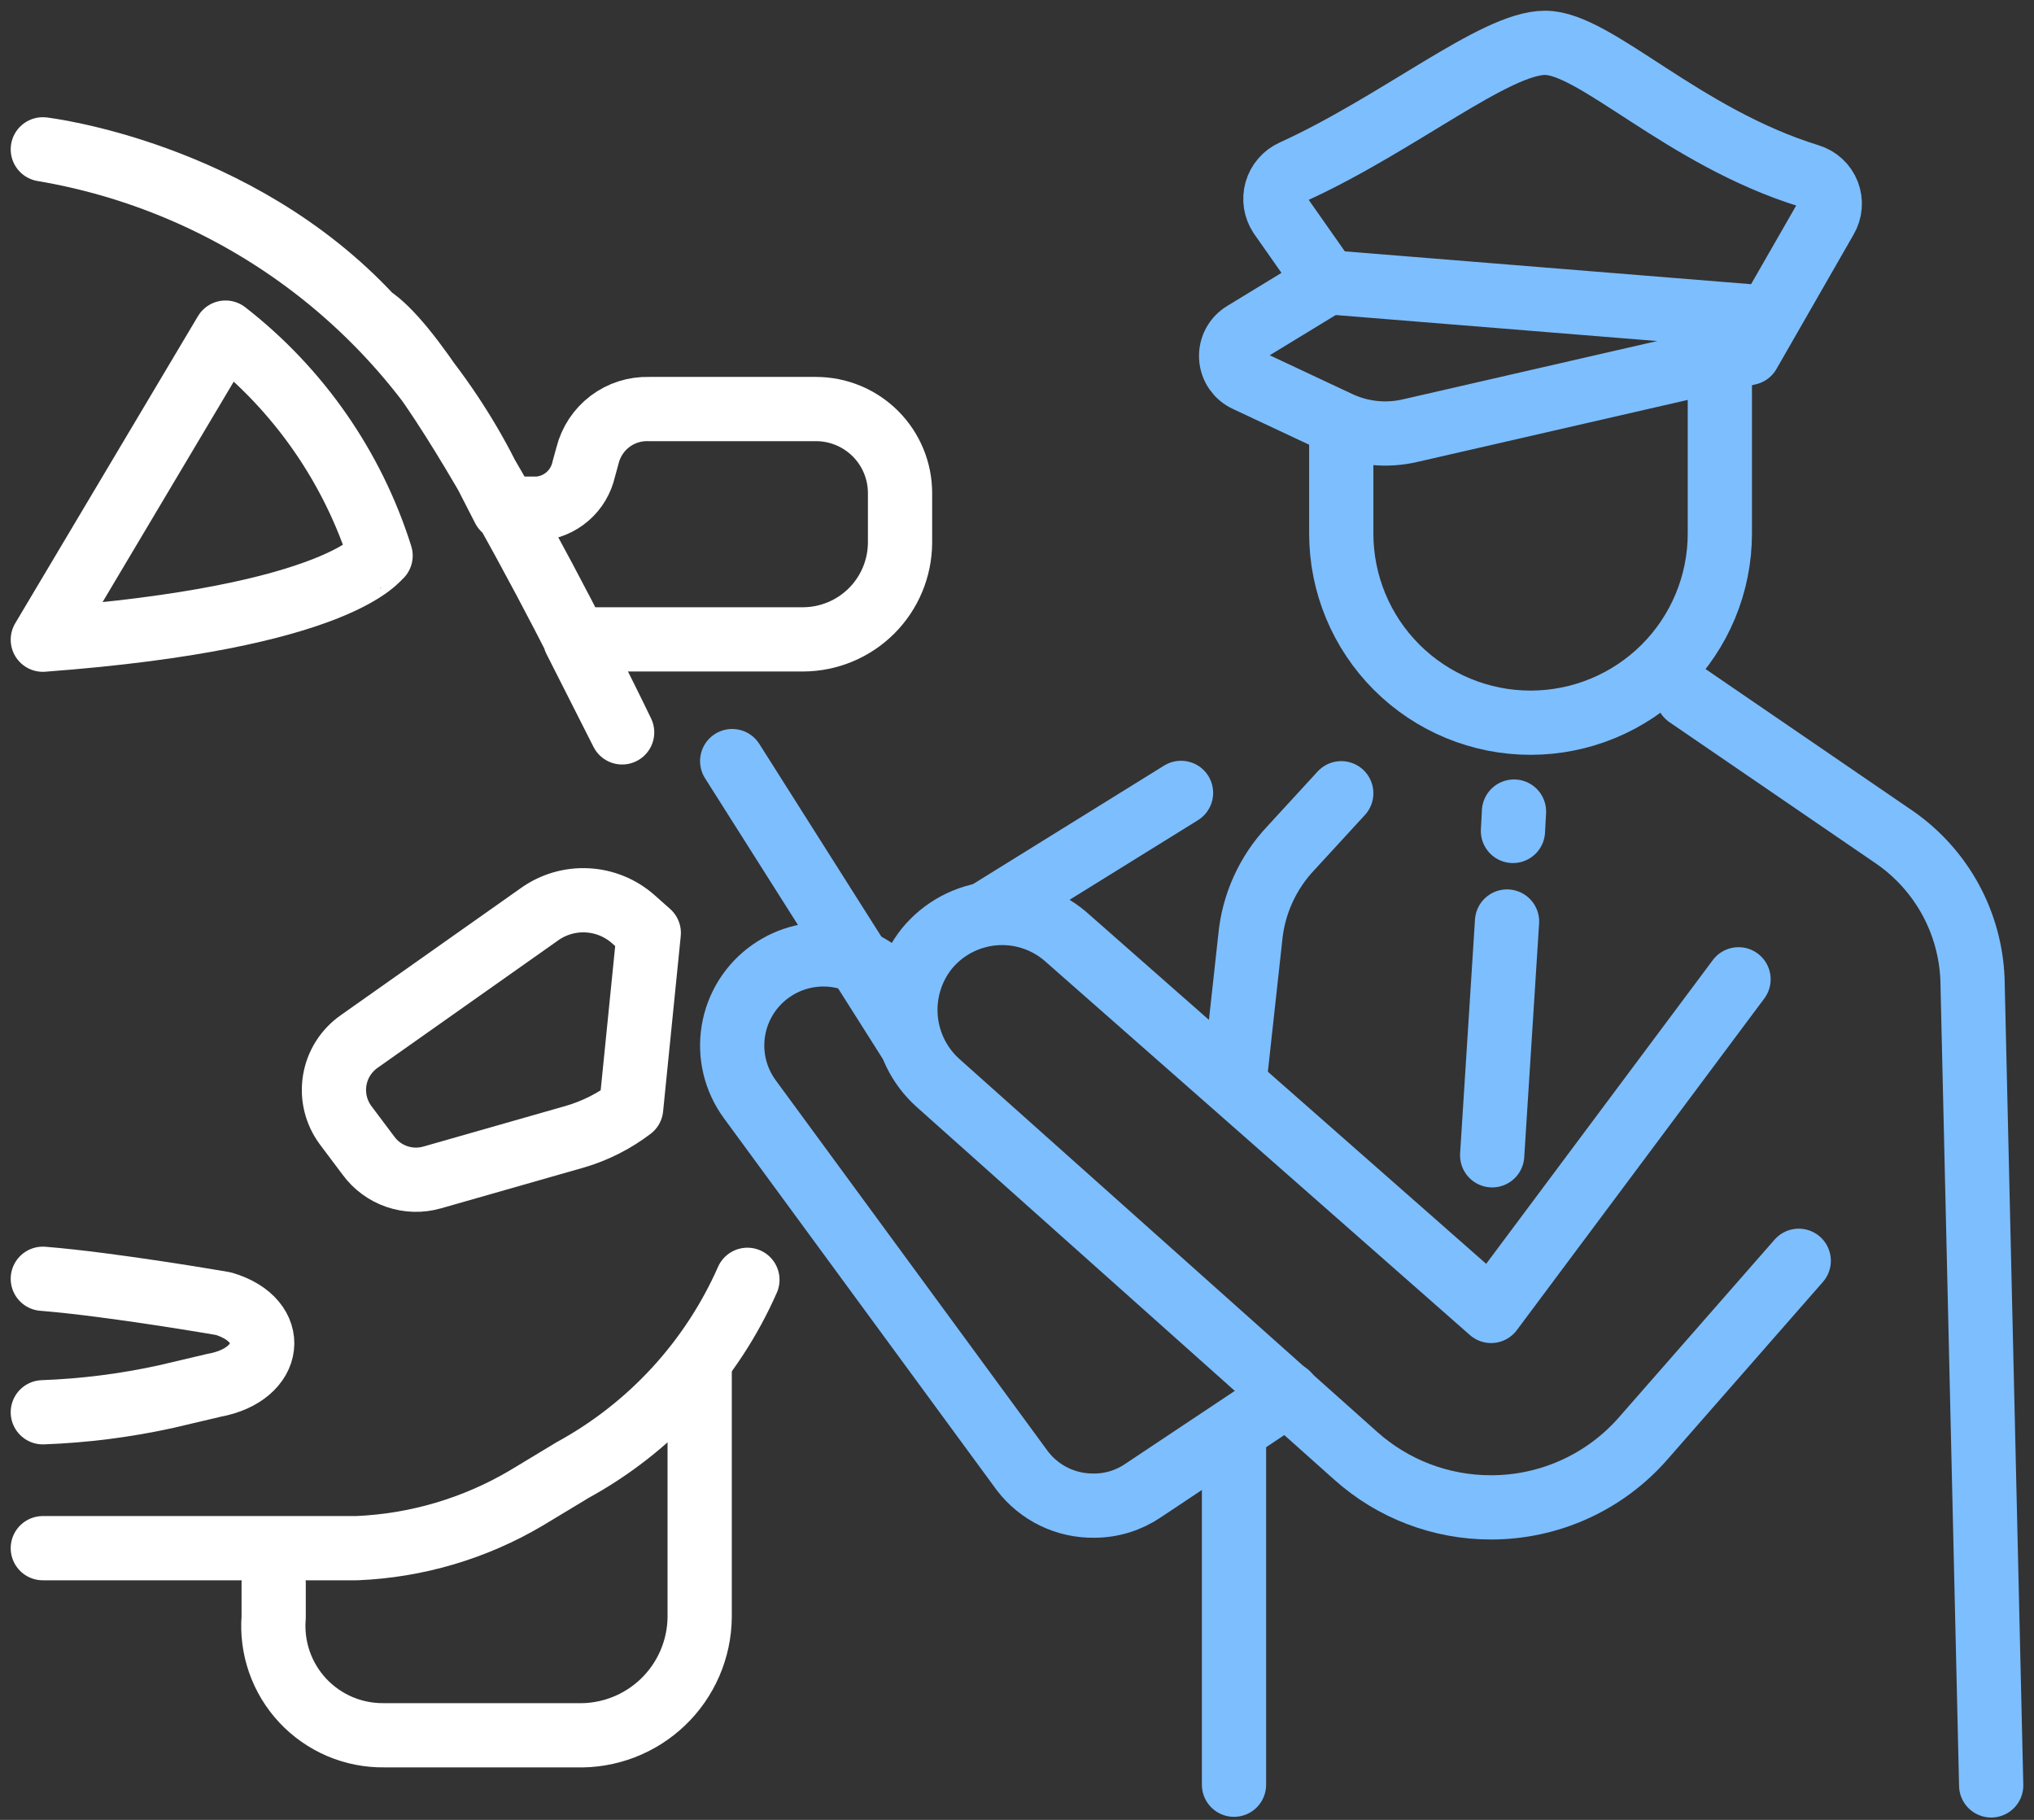
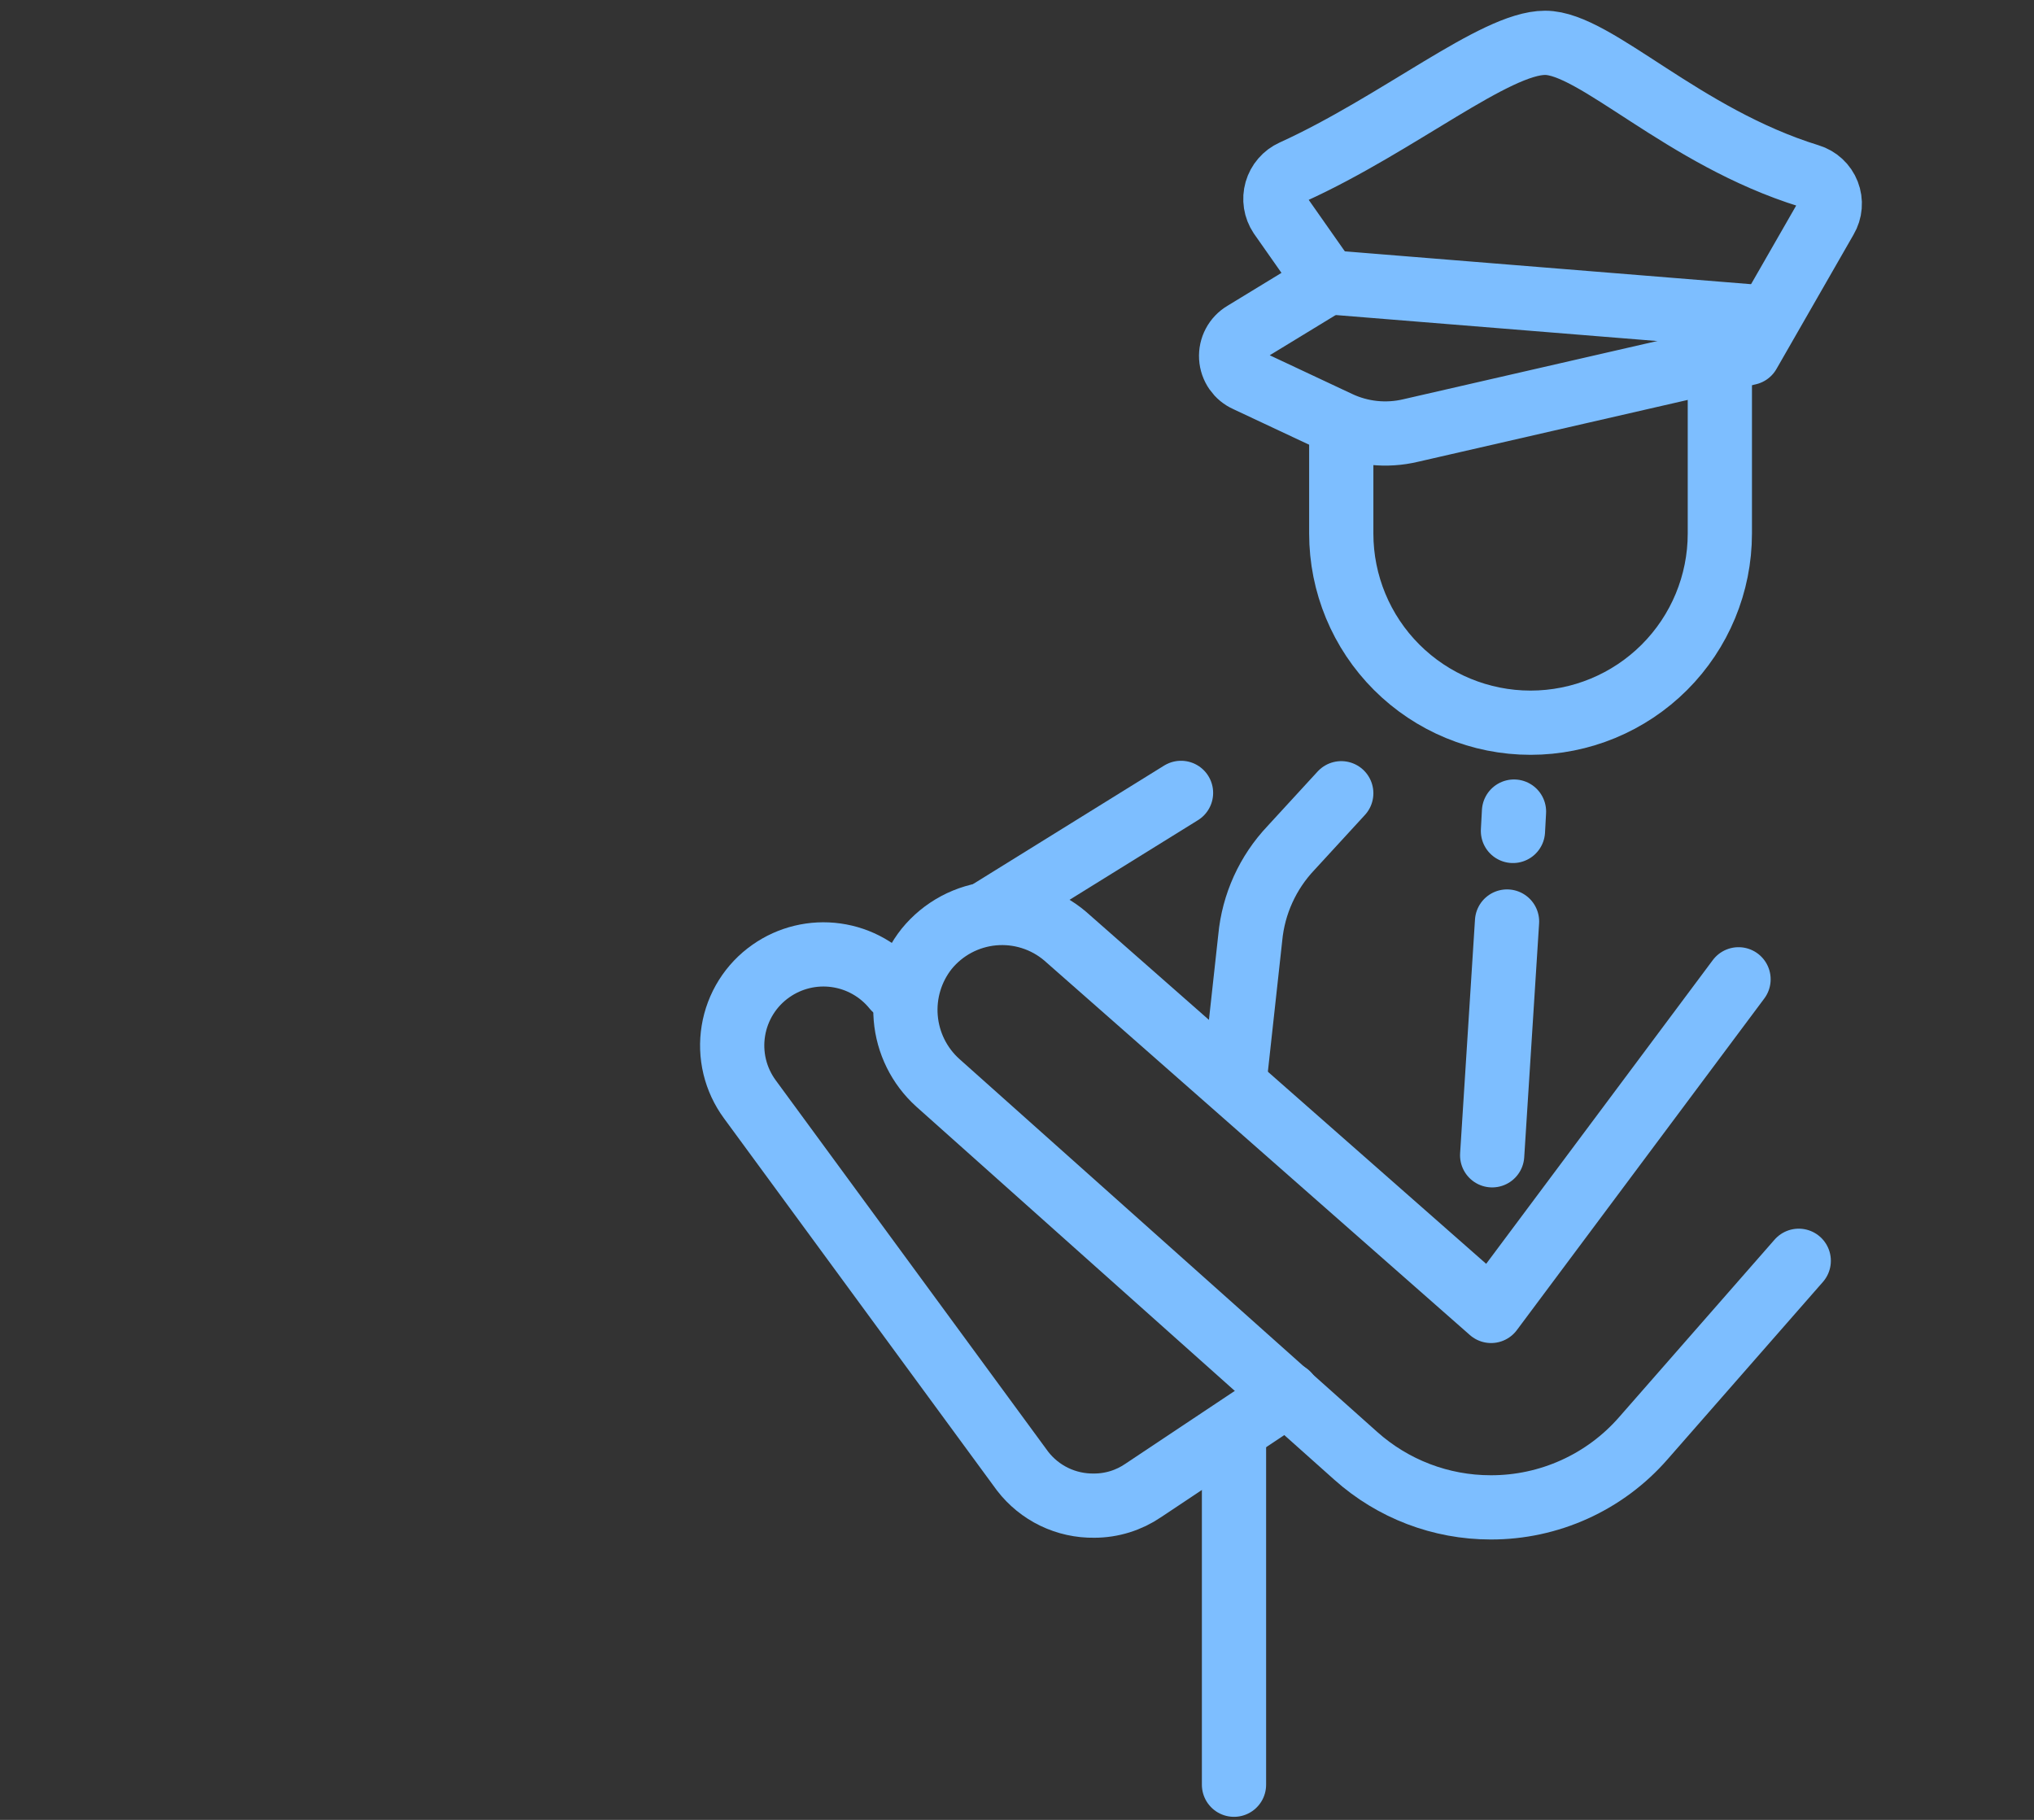
<svg xmlns="http://www.w3.org/2000/svg" width="95" height="85" viewBox="0 0 95 85" fill="none">
  <rect x="0" y="0" width="95" height="85" fill="#333333" stroke="none" />
  <path d="M61.999 13.193L58.104 15.568C57.909 15.682 57.75 15.849 57.644 16.048C57.538 16.247 57.489 16.472 57.502 16.697C57.516 16.923 57.591 17.14 57.72 17.326C57.849 17.511 58.026 17.657 58.233 17.748L62.5 19.751C63.558 20.254 64.756 20.379 65.895 20.106L81.67 16.488L85.275 10.205C85.379 10.028 85.442 9.83 85.458 9.625C85.475 9.421 85.444 9.215 85.37 9.024C85.295 8.832 85.178 8.66 85.027 8.521C84.876 8.382 84.696 8.278 84.499 8.219C78.583 6.393 74.51 2 72.166 2C69.823 2 65.313 5.78 60.383 8.025C60.2 8.108 60.036 8.23 59.905 8.383C59.773 8.535 59.677 8.714 59.621 8.908C59.566 9.101 59.553 9.305 59.584 9.504C59.615 9.703 59.689 9.892 59.801 10.06L61.999 13.193Z" stroke="#7DBEFF" stroke-width="3" stroke-linecap="round" stroke-linejoin="round" />
  <path d="M61.982 13.177L82.365 14.825" stroke="#7DBEFF" stroke-width="3" stroke-linecap="round" stroke-linejoin="round" />
-   <path d="M78.824 32.495L88.522 39.133C89.592 39.882 90.474 40.868 91.1 42.014C91.725 43.16 92.076 44.435 92.127 45.739L93 83.39" stroke="#7DBEFF" stroke-width="3" stroke-linecap="round" stroke-linejoin="round" />
  <path d="M81.2 45.74L69.643 61.229L49.746 43.721C49.285 43.329 48.75 43.034 48.173 42.852C47.597 42.67 46.989 42.605 46.387 42.661C45.785 42.716 45.2 42.892 44.666 43.176C44.133 43.461 43.662 43.849 43.28 44.318V44.318C42.556 45.231 42.207 46.385 42.303 47.546C42.399 48.707 42.933 49.788 43.797 50.569L63.323 67.997C65.056 69.548 67.3 70.405 69.627 70.404V70.404C70.977 70.407 72.312 70.121 73.542 69.563C74.772 69.006 75.868 68.191 76.755 67.173L84.012 58.887" stroke="#7DBEFF" stroke-width="3" stroke-linecap="round" stroke-linejoin="round" />
  <path d="M41.778 46.159C41.098 45.319 40.124 44.768 39.052 44.618C37.981 44.468 36.893 44.73 36.008 45.352V45.352C35.544 45.676 35.15 46.09 34.849 46.569C34.548 47.048 34.345 47.583 34.254 48.141C34.162 48.699 34.182 49.27 34.314 49.82C34.446 50.37 34.687 50.888 35.022 51.344L47.759 68.708C48.152 69.219 48.659 69.631 49.24 69.912C49.821 70.192 50.459 70.333 51.105 70.323V70.323C51.924 70.323 52.724 70.075 53.4 69.612L60.14 65.122" stroke="#7DBEFF" stroke-width="3" stroke-linecap="round" stroke-linejoin="round" />
-   <path d="M34.197 35.548L42.441 48.566" stroke="#7DBEFF" stroke-width="3" stroke-linecap="round" stroke-linejoin="round" />
  <path d="M46.174 42.606L55.161 37.033" stroke="#7DBEFF" stroke-width="3" stroke-linecap="round" stroke-linejoin="round" />
  <path d="M62.645 37.05L60.301 39.602C59.213 40.749 58.541 42.227 58.394 43.801L57.65 50.585" stroke="#7DBEFF" stroke-width="3" stroke-linecap="round" stroke-linejoin="round" />
  <path d="M57.635 66.85V83.358" stroke="#7DBEFF" stroke-width="3" stroke-linecap="round" stroke-linejoin="round" />
  <path d="M70.388 43.041L69.693 53.96" stroke="#7DBEFF" stroke-width="3" stroke-linecap="round" stroke-linejoin="round" />
  <path d="M70.713 37.906L70.664 38.81" stroke="#7DBEFF" stroke-width="3" stroke-linecap="round" stroke-linejoin="round" />
  <path d="M80.327 16.068V24.92C80.327 27.263 79.396 29.51 77.738 31.167C76.08 32.824 73.831 33.755 71.486 33.755V33.755C69.141 33.755 66.892 32.824 65.234 31.167C63.576 29.51 62.645 27.263 62.645 24.92V19.993" stroke="#7DBEFF" stroke-width="3" stroke-linecap="round" stroke-linejoin="round" />
-   <path d="M32.679 63.749V75.54C32.671 76.282 32.514 77.014 32.219 77.695C31.924 78.375 31.496 78.99 30.96 79.503C30.424 80.016 29.791 80.417 29.098 80.682C28.405 80.947 27.666 81.072 26.925 81.048H17.938C17.228 81.057 16.523 80.918 15.87 80.64C15.217 80.361 14.629 79.95 14.143 79.431C13.658 78.913 13.286 78.299 13.052 77.629C12.818 76.959 12.725 76.248 12.782 75.54V73.925" stroke="white" stroke-width="3" stroke-linecap="round" stroke-linejoin="round" />
-   <path d="M2 72.31H16.66C19.453 72.195 22.174 71.39 24.58 69.968L26.746 68.66C30.372 66.677 33.241 63.555 34.909 59.776M29.058 34.207L26.859 29.863H37.511C38.71 29.858 39.859 29.38 40.707 28.533C41.554 27.686 42.033 26.538 42.037 25.34V23.03C42.037 21.989 41.623 20.991 40.887 20.255C40.15 19.519 39.151 19.105 38.109 19.105H30.302C29.65 19.086 29.01 19.29 28.49 19.683C27.97 20.077 27.6 20.637 27.441 21.27L27.264 21.916C27.154 22.409 26.89 22.854 26.509 23.185C26.127 23.517 25.65 23.717 25.146 23.757H23.53L22.495 21.738C20.439 17.873 17.521 14.531 13.968 11.972C10.414 9.412 6.32 7.703 2 6.975C2 6.975 11.043 8.029 17.331 14.812C20.84 17.072 29.058 34.207 29.058 34.207Z" stroke="white" stroke-width="3" stroke-linecap="round" stroke-linejoin="round" />
-   <path d="M2 59.727C5.233 59.986 10.437 60.89 10.437 60.89C13.056 61.666 12.765 64.201 10.001 64.702L7.738 65.235C5.851 65.648 3.931 65.892 2 65.962M10.534 15.535C13.951 18.193 16.476 21.827 17.776 25.953C17.695 25.953 16.062 28.828 2 29.878L10.534 15.535ZM29.478 51.764C28.693 52.362 27.806 52.811 26.859 53.089L20.184 54.995C19.644 55.15 19.069 55.135 18.537 54.953C18.005 54.771 17.542 54.431 17.21 53.977L16.143 52.556C15.923 52.26 15.764 51.922 15.676 51.564C15.588 51.205 15.574 50.833 15.632 50.468C15.691 50.104 15.822 49.755 16.018 49.442C16.214 49.13 16.471 48.859 16.773 48.647L25.195 42.703C25.843 42.24 26.629 42.011 27.424 42.052C28.22 42.093 28.978 42.402 29.575 42.929L30.302 43.575L29.478 51.764Z" stroke="white" stroke-width="3" stroke-linecap="round" stroke-linejoin="round" />
</svg>